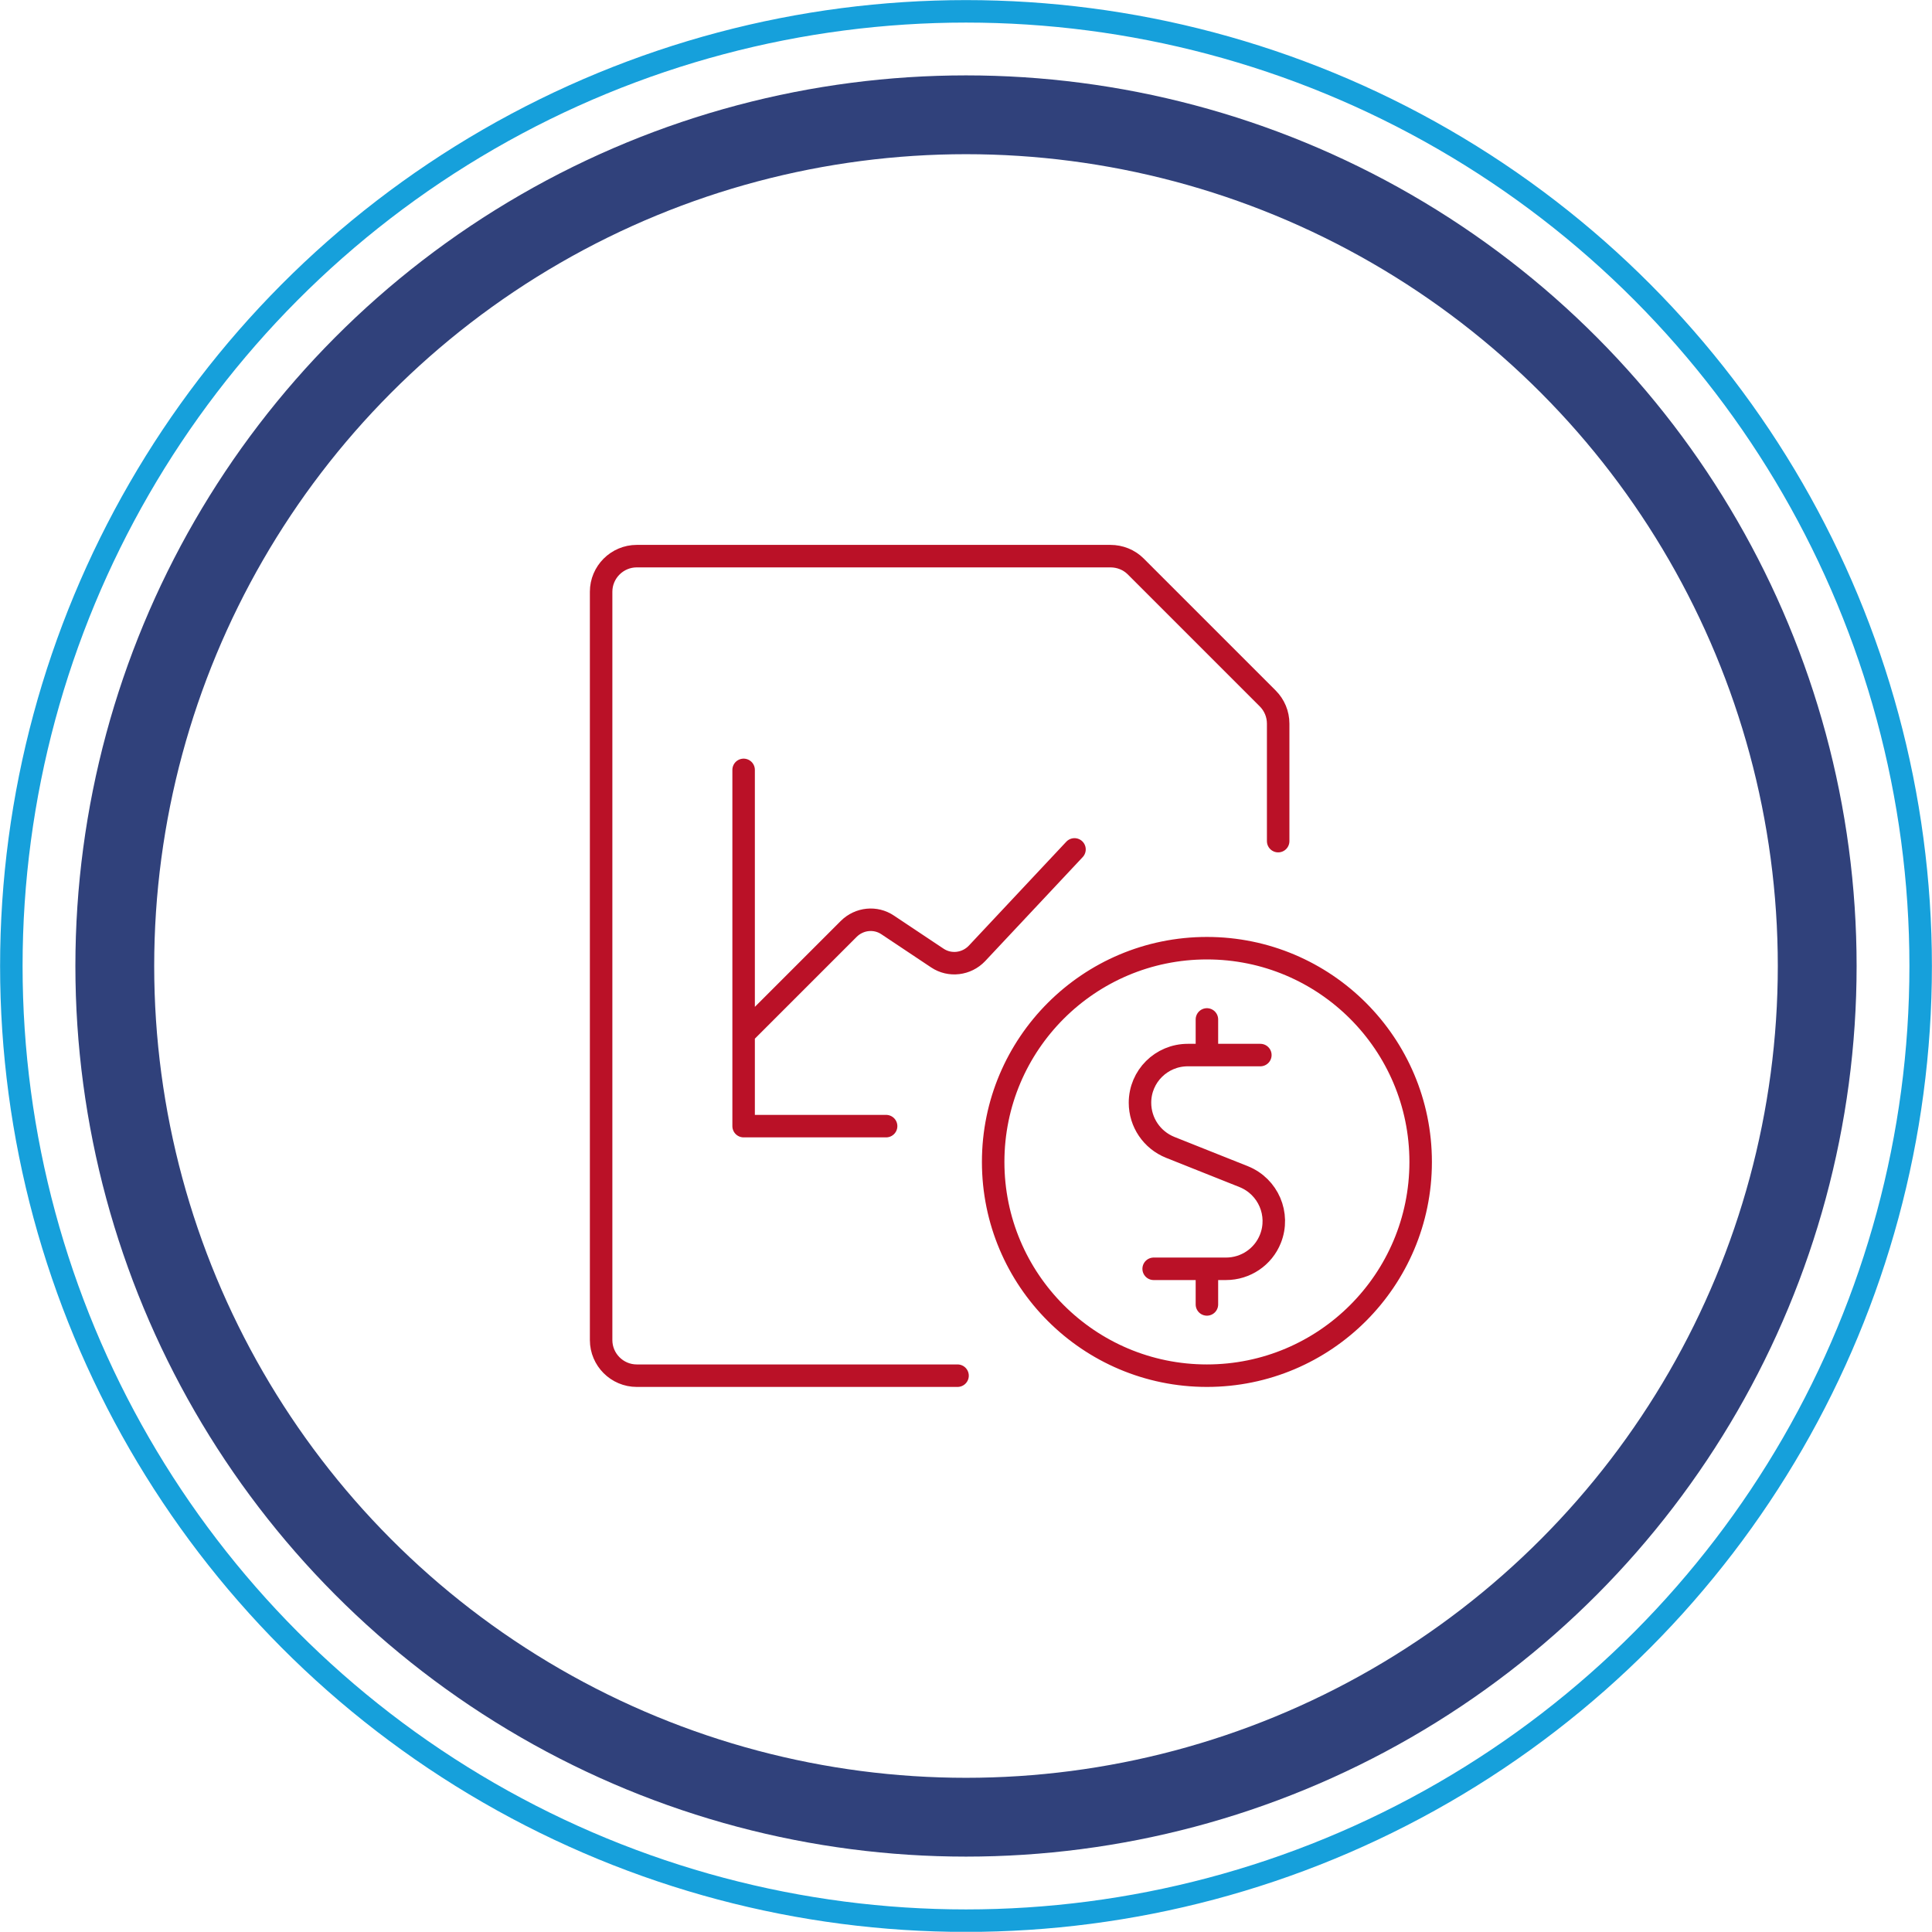
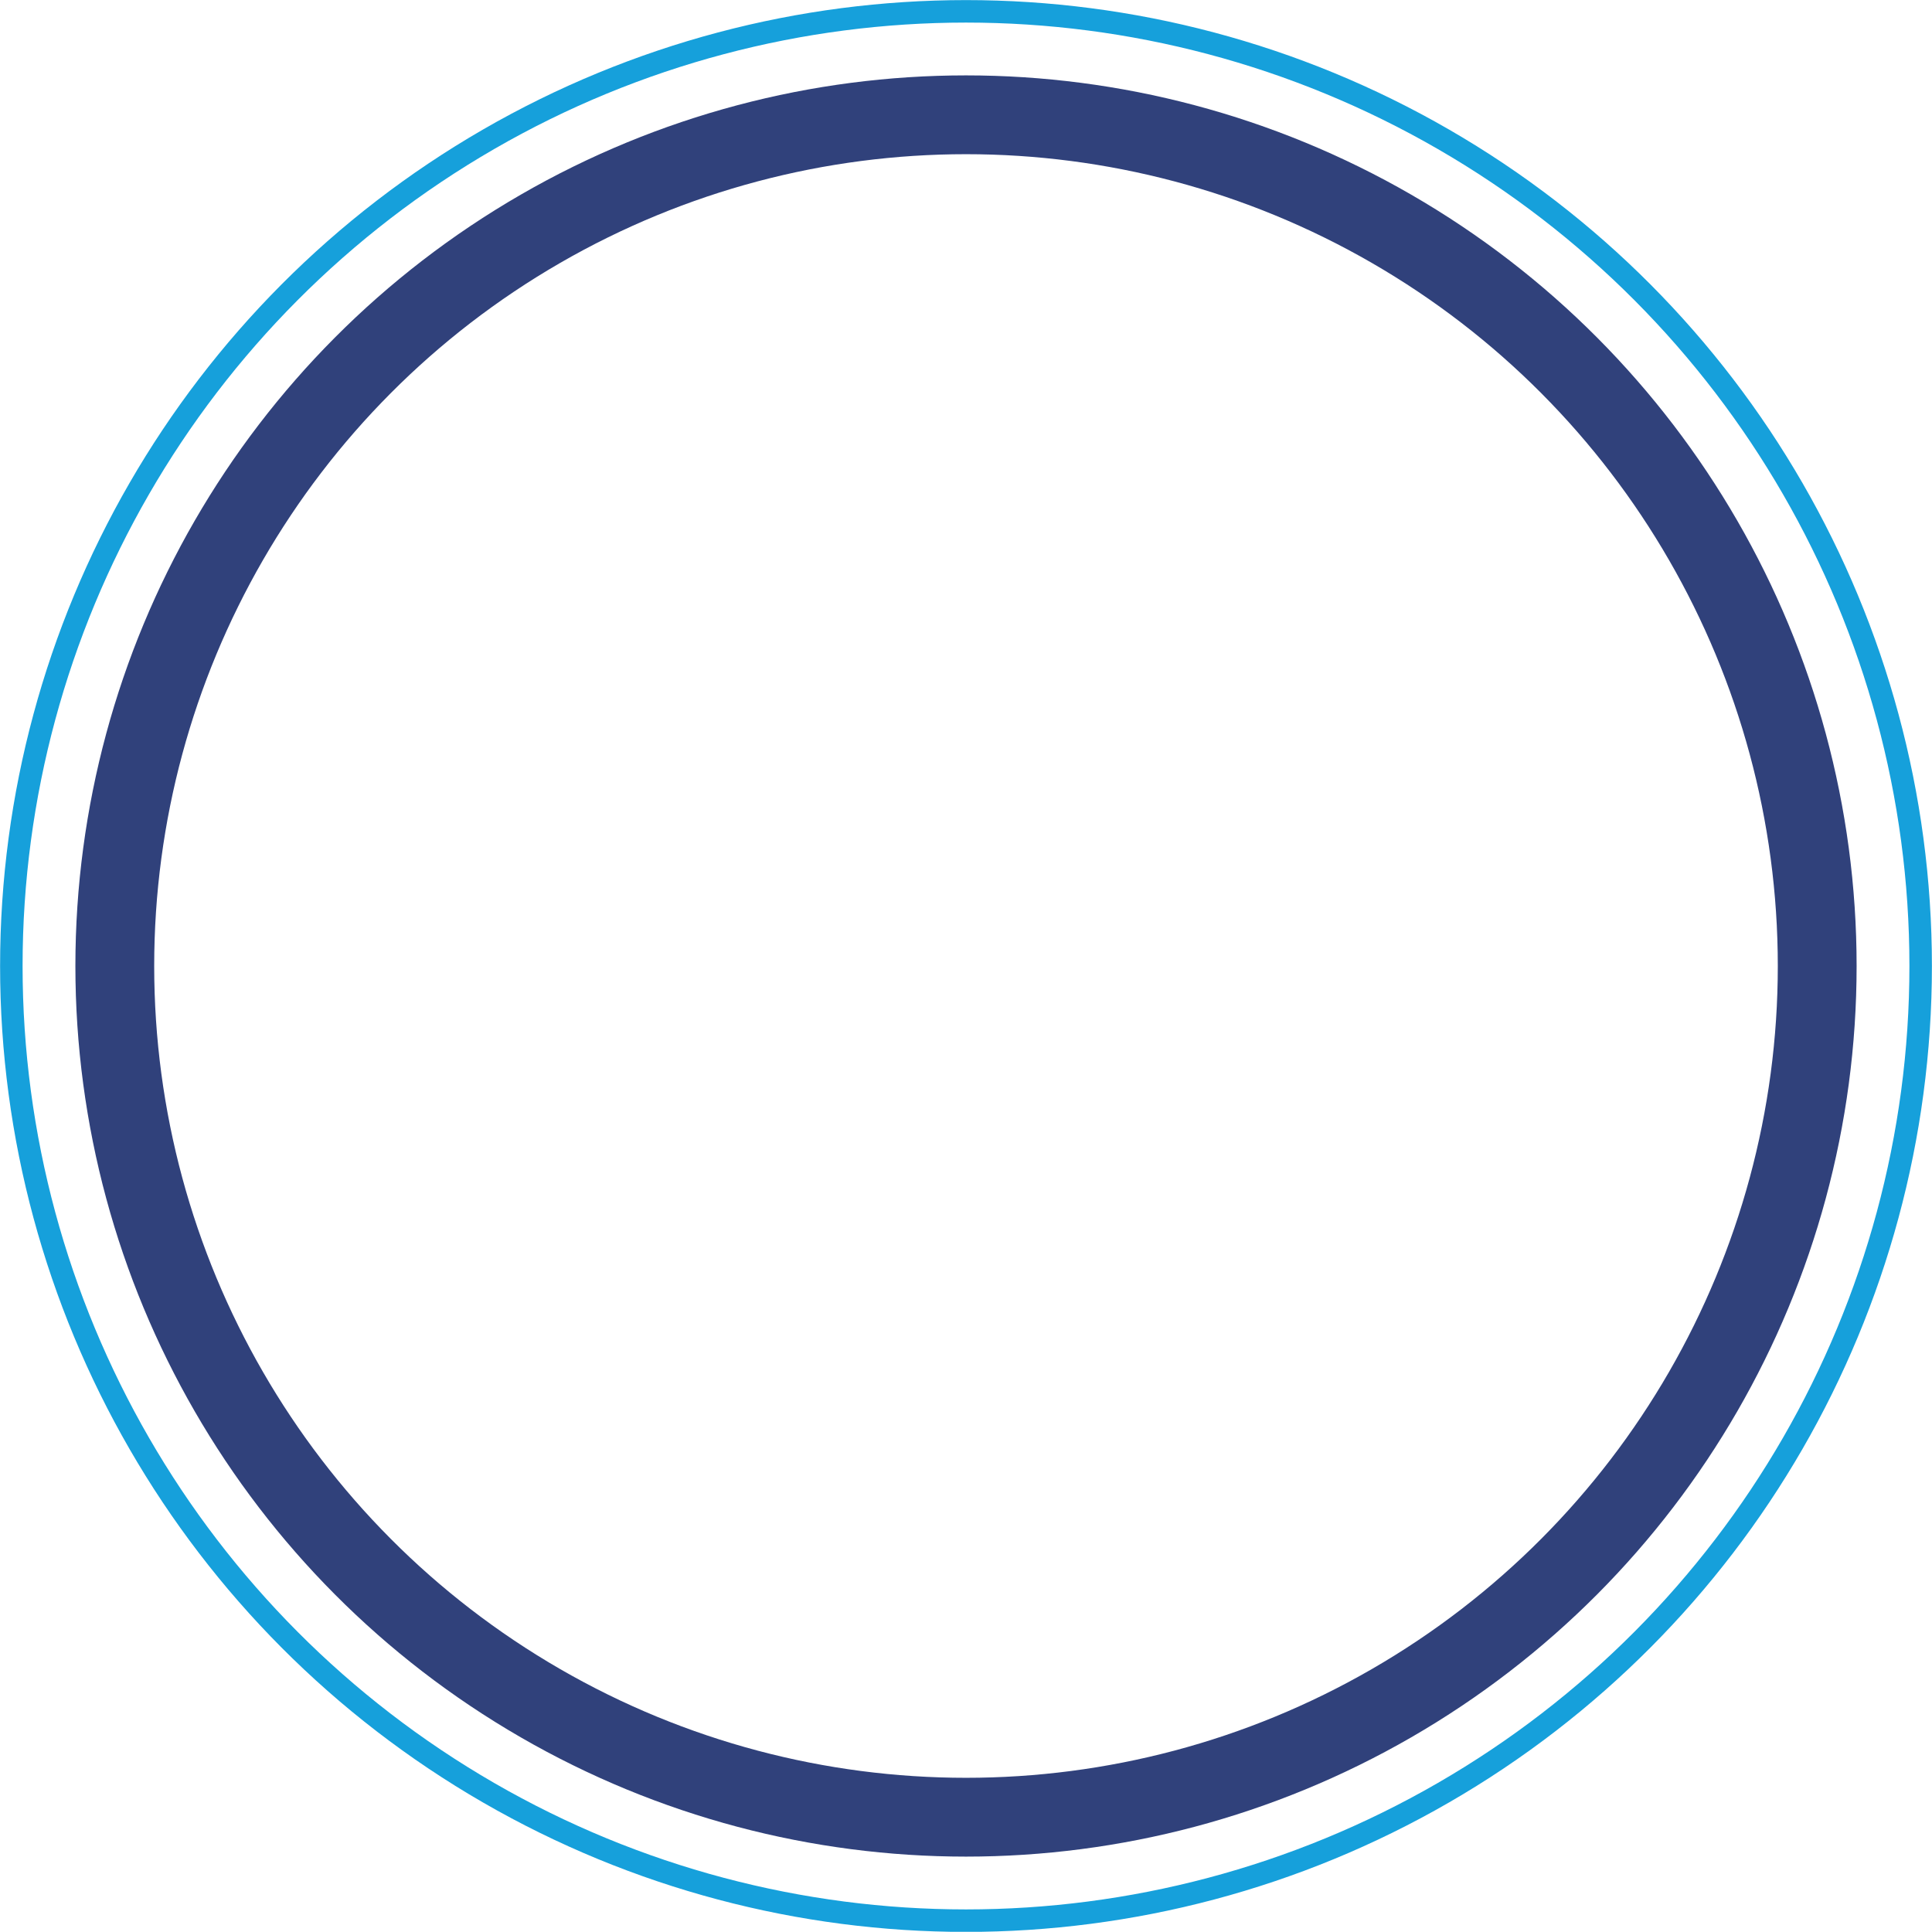
<svg xmlns="http://www.w3.org/2000/svg" id="Layer_2" viewBox="0 0 107.38 107.37">
  <defs>
    <style>.cls-1{stroke:#30417b;stroke-width:4.38px;}.cls-1,.cls-2,.cls-3{fill:none;}.cls-2{stroke:#16a0db;}.cls-2,.cls-3{stroke-width:1.25px;}.cls-3{stroke:#ba1127;stroke-linecap:round;stroke-linejoin:round;}</style>
  </defs>
  <g id="Layer_1-2">
    <circle class="cls-1" cx="53.69" cy="53.69" r="47.31" />
    <circle class="cls-2" cx="53.69" cy="53.69" r="53.06" />
-     <path class="cls-3" d="M55.2,64.58c0,6.56,5.32,11.88,11.88,11.88s11.88-5.32,11.88-11.88-5.32-11.88-11.88-11.88-11.88,5.32-11.88,11.88ZM67.08,58.64v-1.98M67.08,72.5v-1.98M70.05,58.64h-4.03c-1.47,0-2.66,1.18-2.66,2.65,0,1.09.66,2.07,1.68,2.48l4.09,1.63c1.36.55,2.02,2.09,1.48,3.45-.4,1.01-1.38,1.67-2.47,1.67h-4.02M41.33,42.79v19.8h7.92M41.33,57.47l5.85-5.85c.58-.57,1.48-.67,2.16-.21l2.76,1.84c.69.46,1.62.35,2.2-.26l5.42-5.78M53.22,76.46h-17.83c-1.09,0-1.98-.89-1.98-1.98v-41.59c0-1.09.89-1.98,1.98-1.98h26.33c.52,0,1.03.2,1.4.57l7.34,7.34c.37.37.58.87.58,1.4v6.53" />
  </g>
</svg>